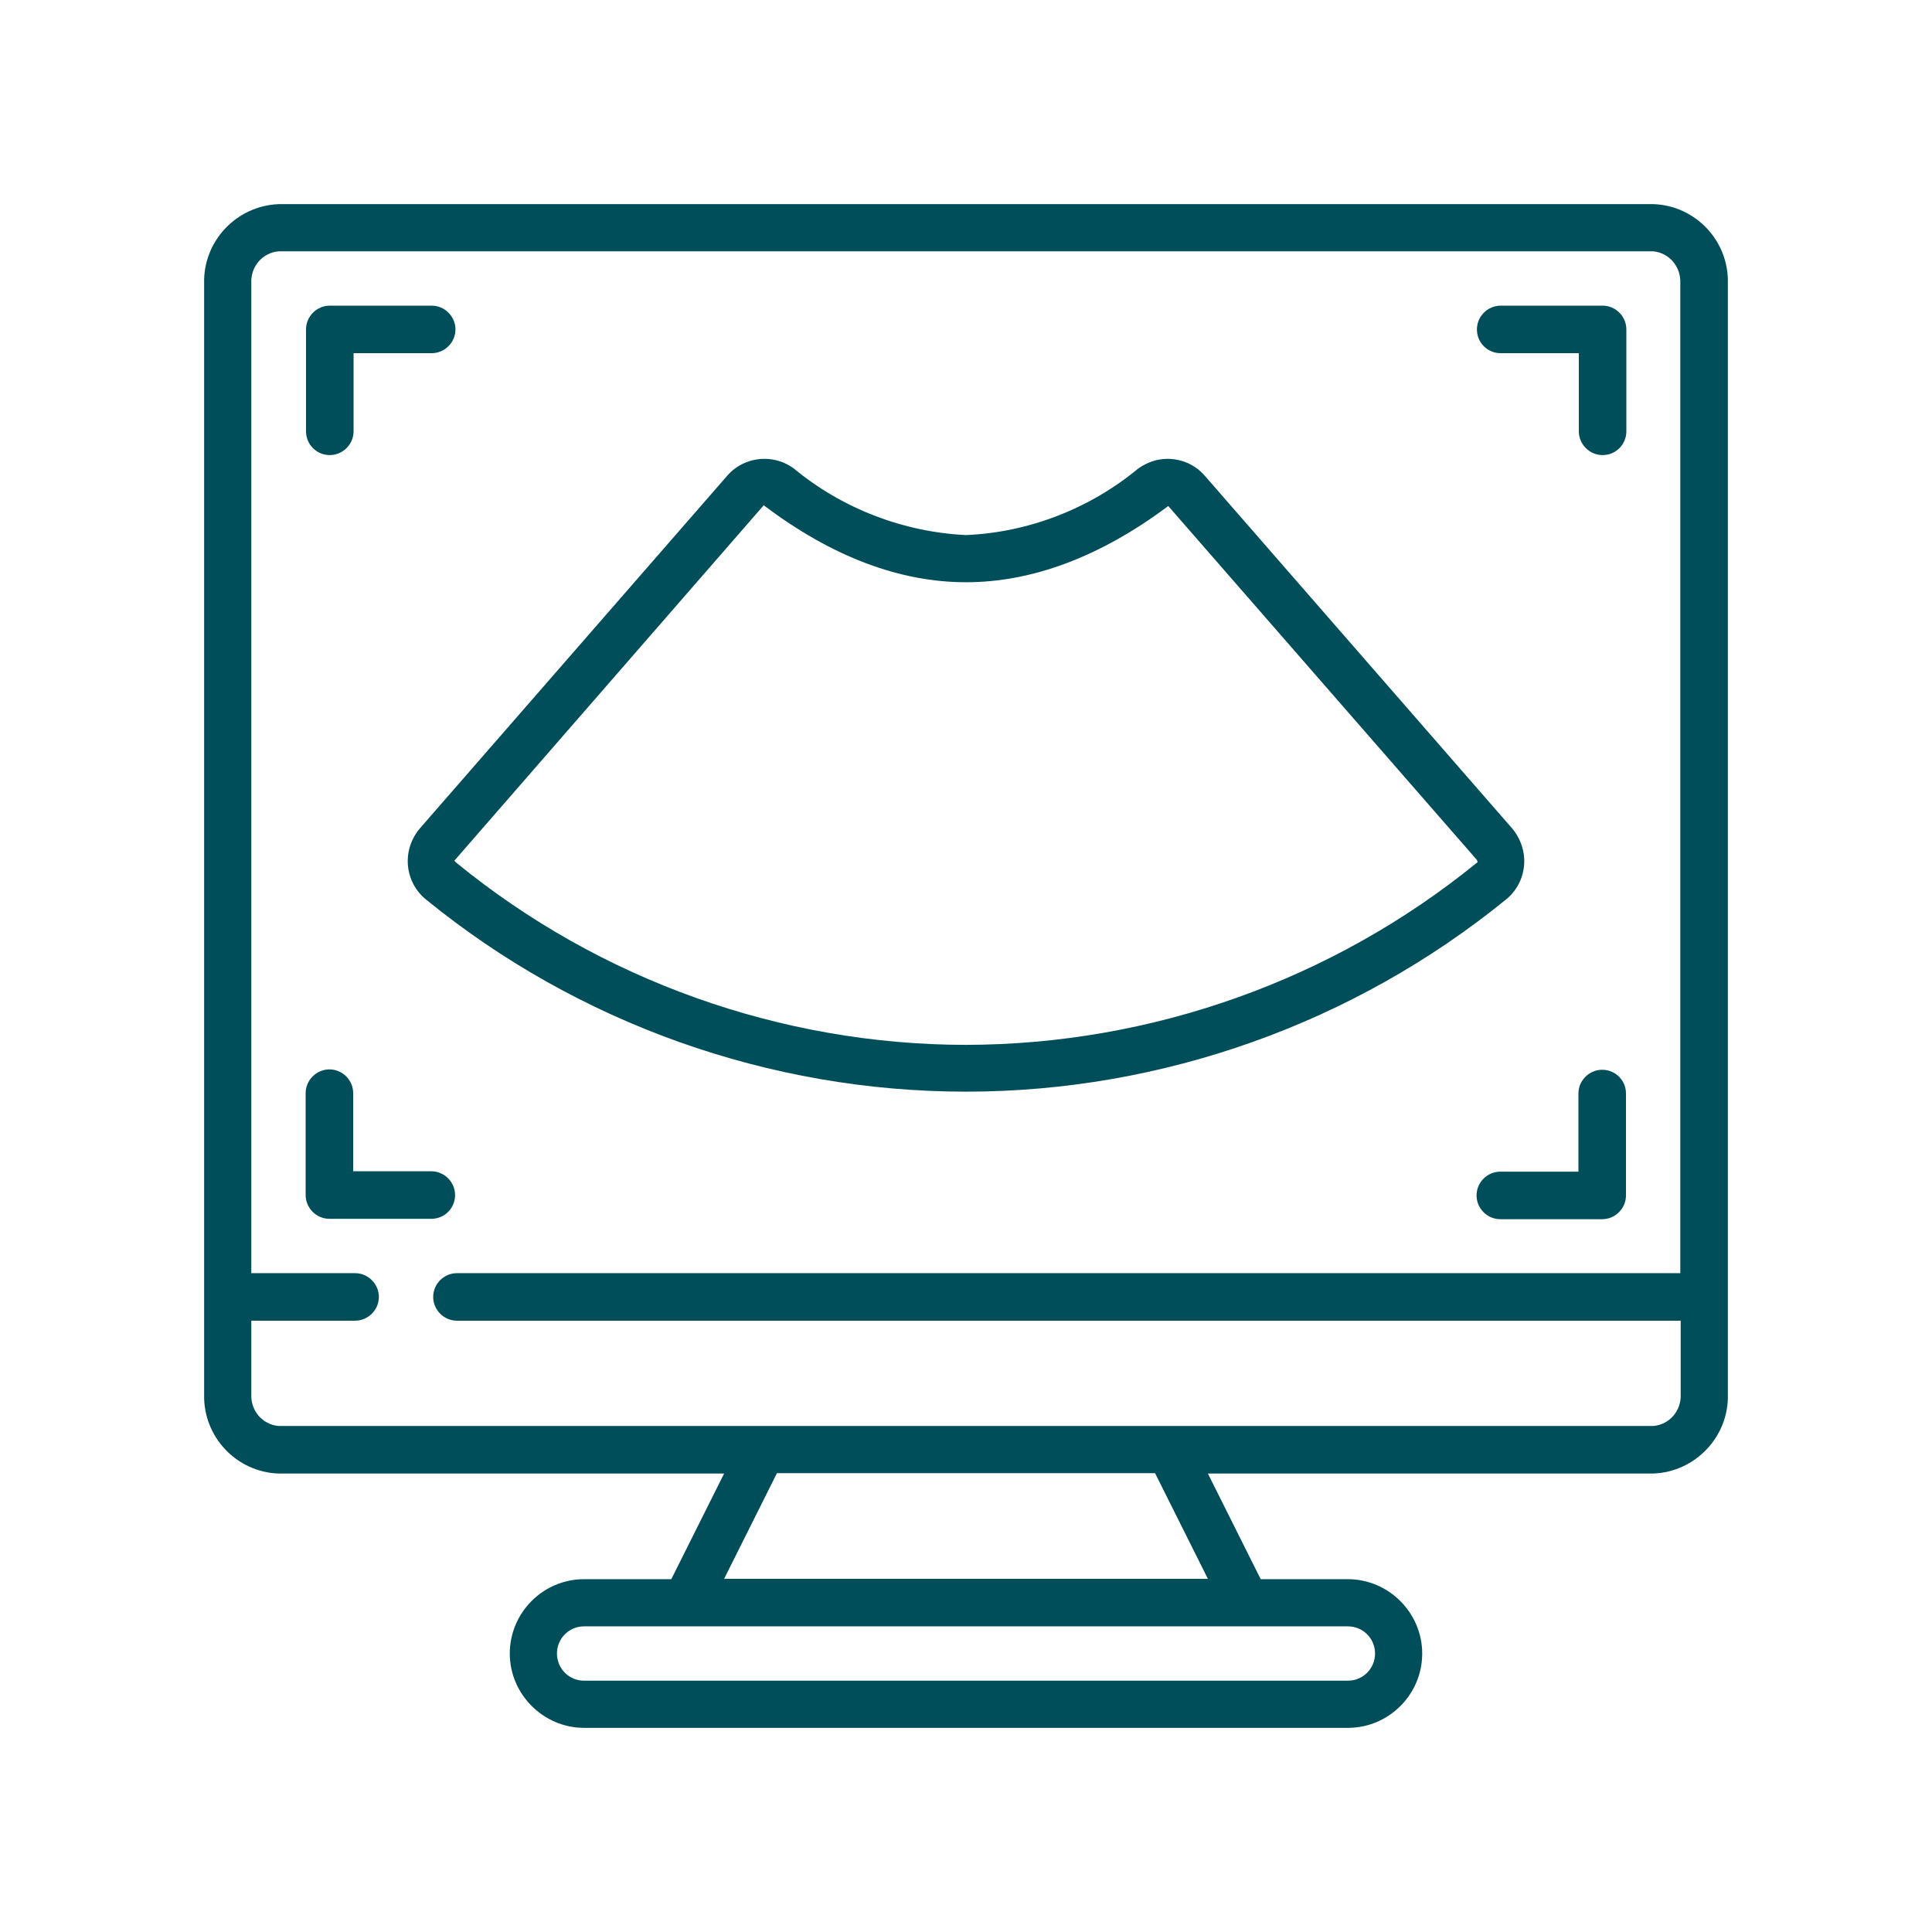
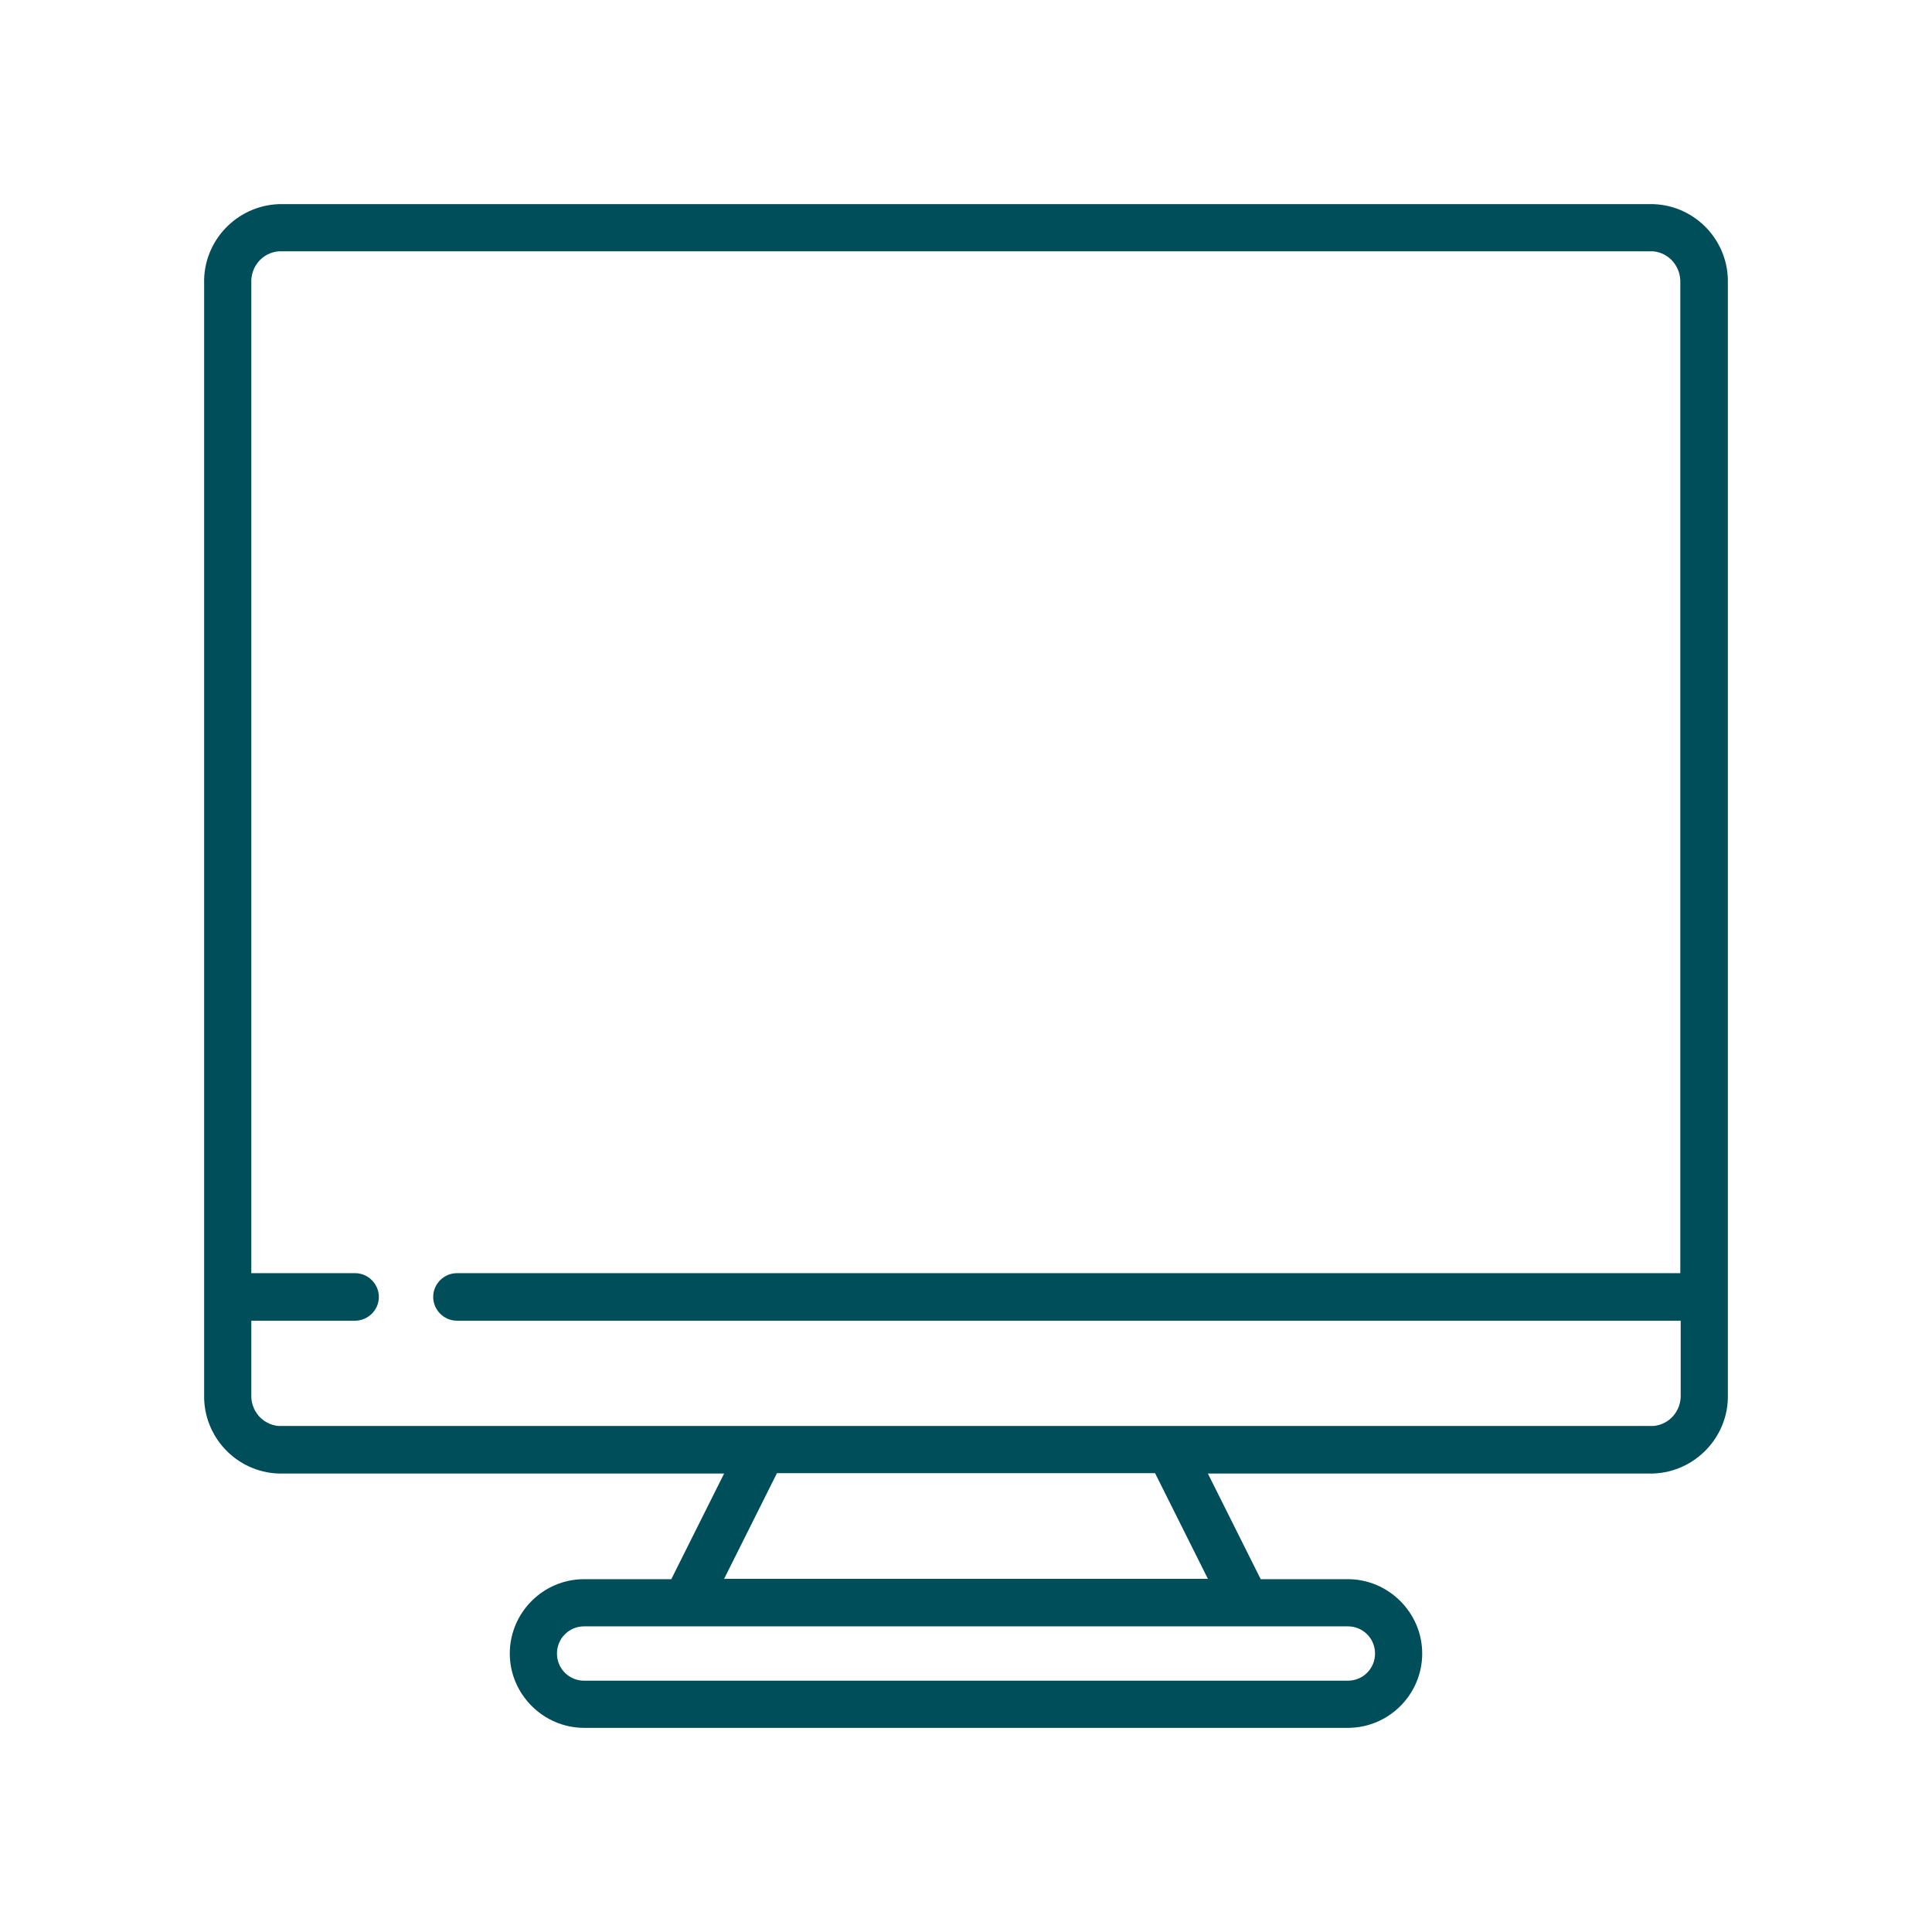
<svg xmlns="http://www.w3.org/2000/svg" id="Livello_1" x="0px" y="0px" viewBox="0 0 512 512" style="enable-background:new 0 0 512 512;" xml:space="preserve">
  <style type="text/css">	.st0{fill:#004E59;}</style>
  <g>
    <path class="st0" d="M457.9,75.1c0.3-11.2-8.5-20.6-19.7-21H73.9c-11.2,0.4-20.1,9.8-19.8,21l0,294.4c-0.3,11.2,8.5,20.6,19.7,21  h118.1l-14,28h-23.1c-10.9,0-19.7,8.9-19.7,19.7s8.9,19.7,19.7,19.7h202.4c10.9,0,19.7-8.9,19.7-19.7s-8.9-19.7-19.7-19.7h-23.1  l-14-28h118c11.2-0.4,20.1-9.8,19.8-21L457.9,75.1z M357.2,445.4H154.8c-4,0-7.2-3.2-7.2-7.2s3.2-7.2,7.2-7.2h202.4  c4,0,7.2,3.2,7.2,7.2S361.2,445.4,357.2,445.4z M191.9,418.4l14-28h100.2l14,28H191.9z M66.6,369.5l0-19.5h27.5  c3.4,0,6.3-2.8,6.3-6.3c0-3.4-2.8-6.3-6.3-6.3H66.6l0-262.4c-0.2-4.3,2.9-8,7.2-8.4l364.3,0l0,0c4.3,0.4,7.4,4.1,7.2,8.5v262.3  H121.1c-3.4,0-6.3,2.8-6.3,6.3c0,3.4,2.8,6.3,6.3,6.3h324.3l0,19.5c0.2,4.3-2.9,8-7.2,8.4l0,0H73.8l0,0  C69.5,377.5,66.4,373.8,66.6,369.5z" />
-     <path class="st0" d="M87.4,120.6c3.4,0,6.3-2.8,6.3-6.3V93.6h20.7c3.4,0,6.3-2.8,6.3-6.3c0-3.4-2.8-6.3-6.3-6.3h-27  c-3.4,0-6.3,2.8-6.3,6.3v27C81.1,117.8,83.9,120.6,87.4,120.6z" />
-     <path class="st0" d="M120.6,316.7c0-3.4-2.8-6.3-6.3-6.3H93.6v-20.7c0-3.4-2.8-6.3-6.3-6.3c-3.4,0-6.3,2.8-6.3,6.3v27  c0,3.4,2.8,6.3,6.3,6.3h27C117.8,323,120.6,320.2,120.6,316.7z" />
-     <path class="st0" d="M424.6,283.5c-3.4,0-6.3,2.8-6.3,6.3v20.7h-20.7c-3.4,0-6.3,2.8-6.3,6.3c0,3.4,2.8,6.3,6.3,6.3h27  c3.4,0,6.3-2.8,6.3-6.3v-27C430.9,286.3,428.1,283.5,424.6,283.5z" />
-     <path class="st0" d="M397.7,93.6h20.7v20.7c0,3.4,2.8,6.3,6.3,6.3s6.3-2.8,6.3-6.3v-27c0-3.4-2.8-6.3-6.3-6.3h-27  c-3.4,0-6.3,2.8-6.3,6.3C391.4,90.8,394.2,93.6,397.7,93.6z" />
-     <path class="st0" d="M108.1,229.3c0.3,3.5,2,6.8,4.7,9c40.3,32.9,91.1,51,143.2,51c52,0,102.8-18.1,143.2-51c2.7-2.2,4.4-5.5,4.7-9  c0.3-3.5-0.9-7.1-3.2-9.8l-81.4-93.4c-2.5-2.9-6.1-4.5-9.9-4.5c-2.8,0-5.4,0.9-7.8,2.6c-12.8,10.6-29,16.9-45.6,17.6  c-16.6-0.8-32.8-7-45.7-17.7c-2.2-1.6-4.9-2.5-7.7-2.5c-3.8,0-7.4,1.6-9.9,4.5l-81.4,93.4C109,222.2,107.8,225.7,108.1,229.3z   M120.4,228.1l82-94.2l0.4,0.3c17.7,13.3,35.6,20.1,53.2,20.1c17.5,0,35.4-6.7,53.2-19.9l0.4-0.3l81.8,93.8l0.2,0.6l-0.3,0.2  c-38.1,31-86.1,48.1-135.2,48.2c-49.1,0-97.2-17.2-135.2-48.3L120.4,228.1z" />
  </g>
</svg>